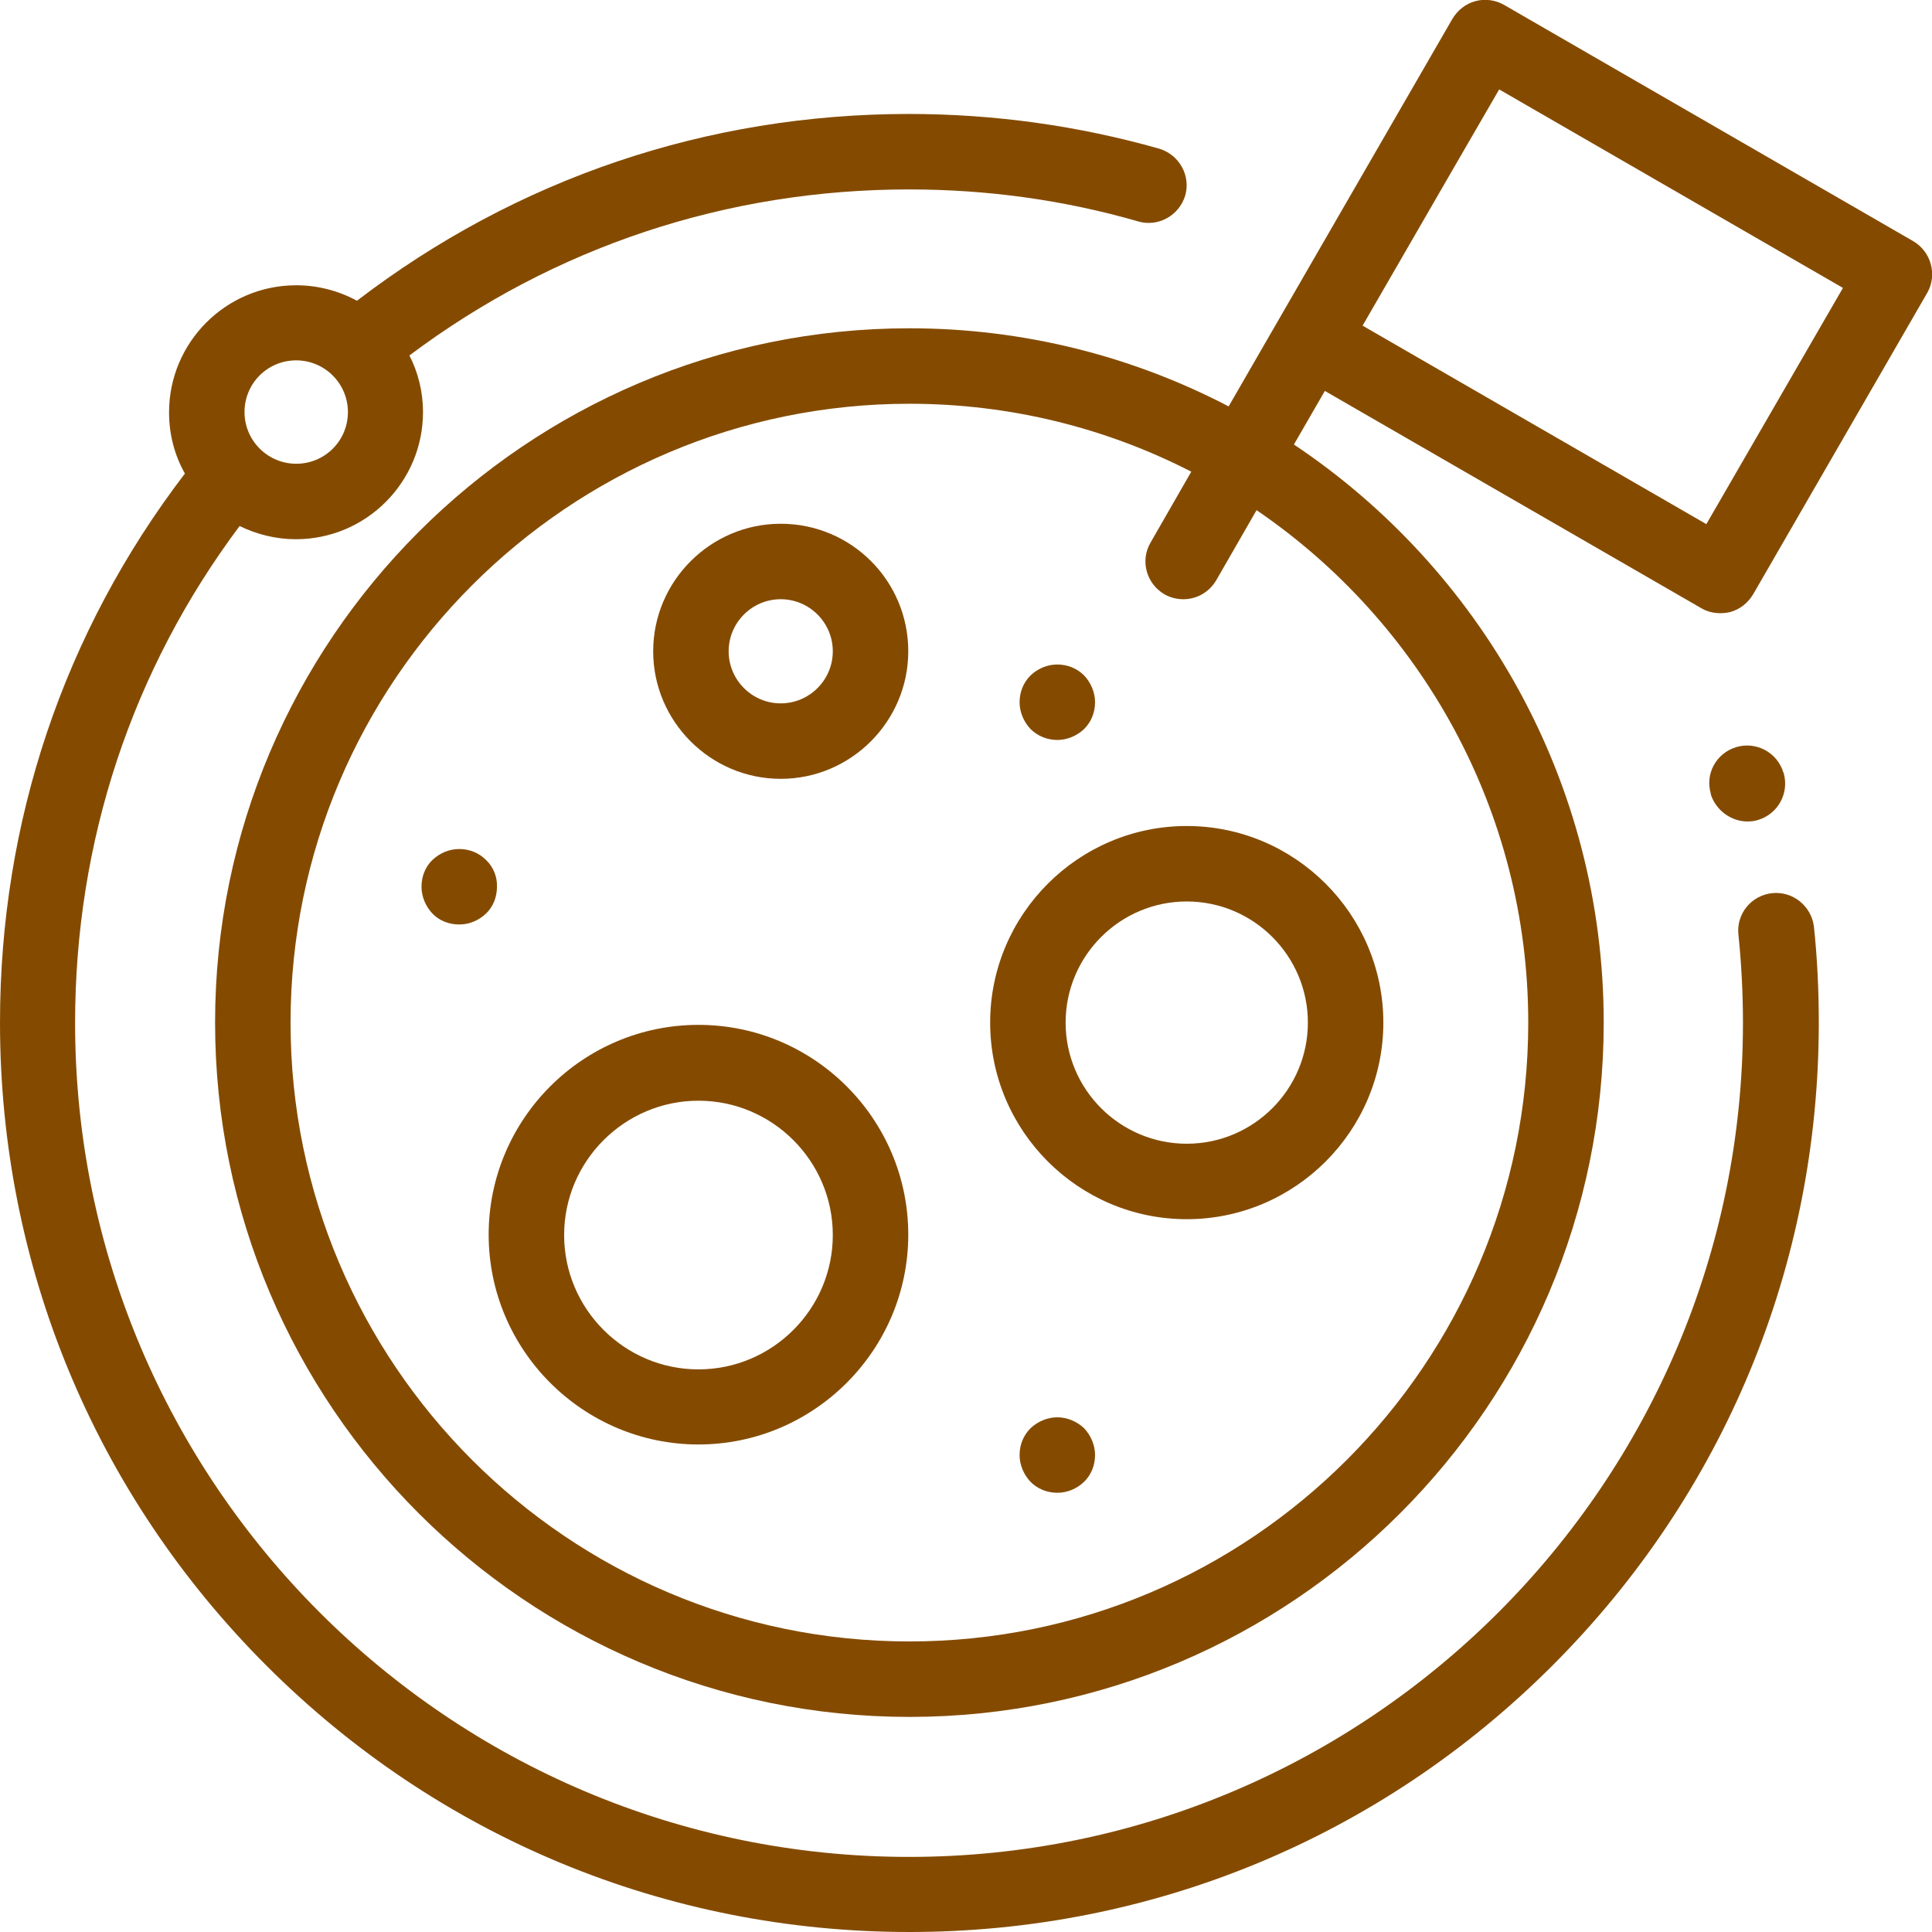
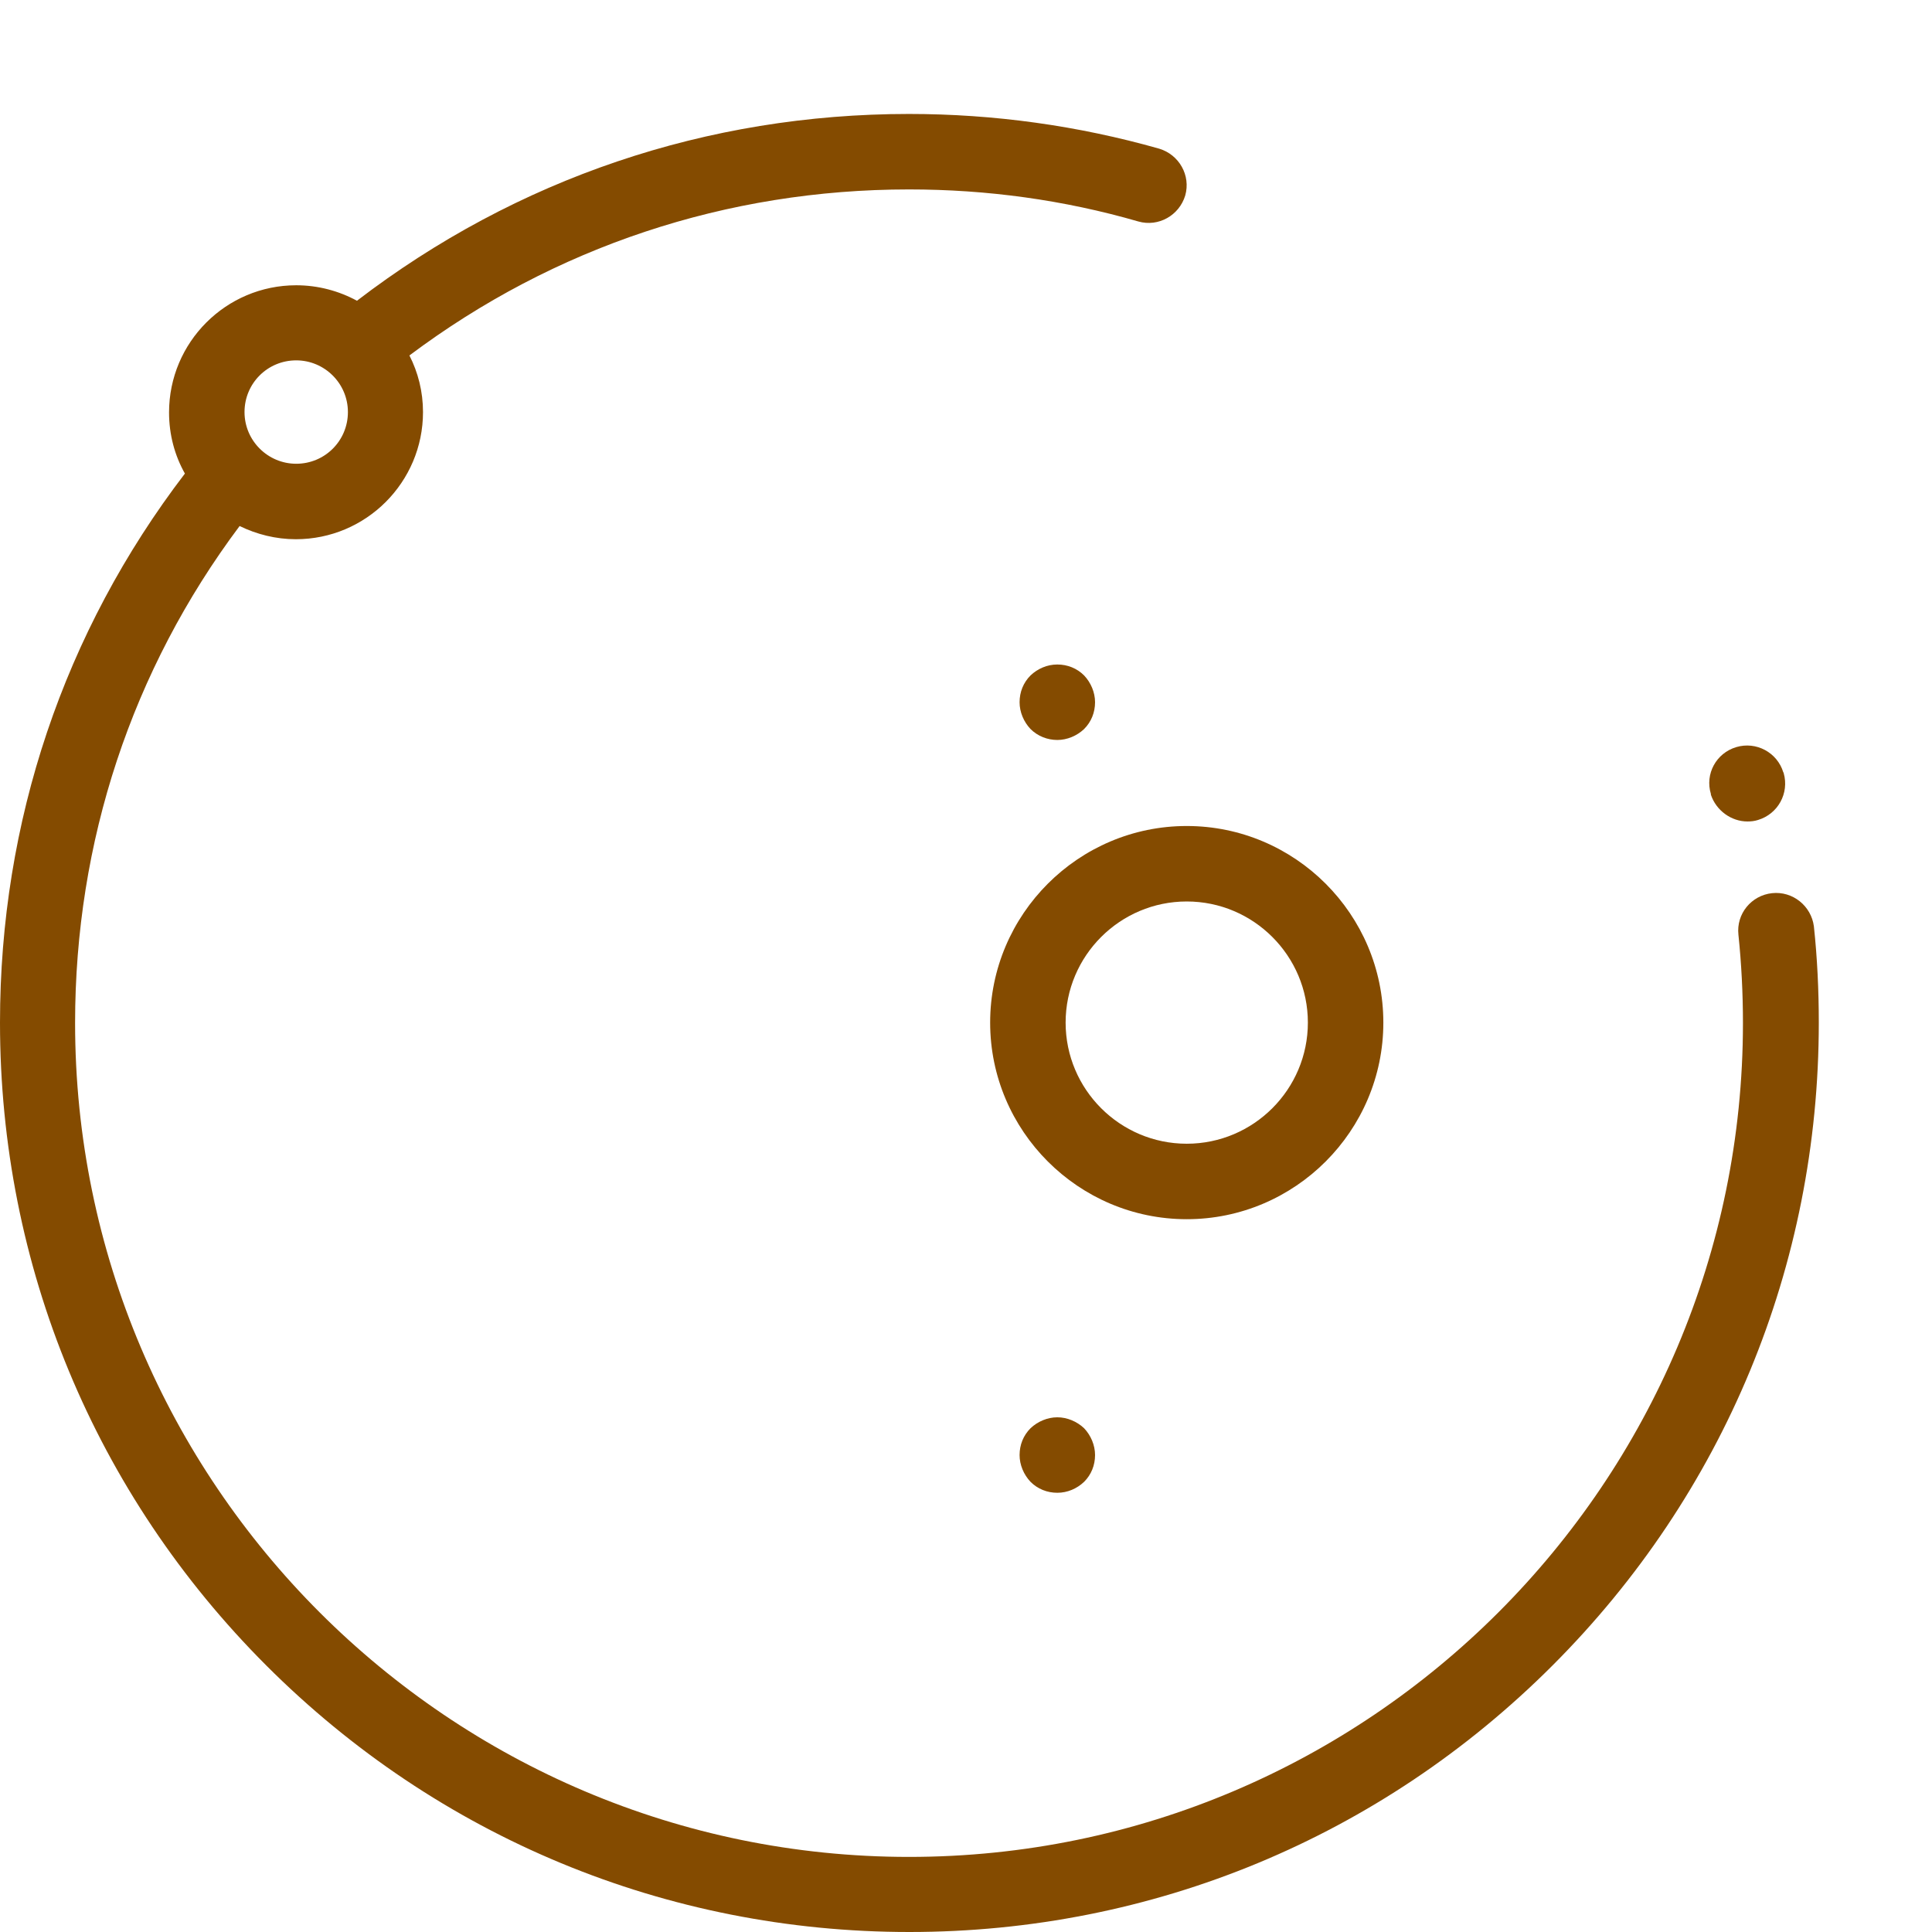
<svg xmlns="http://www.w3.org/2000/svg" version="1.1" id="图层_1" x="0px" y="0px" viewBox="0 0 512 512" style="enable-background:new 0 0 512 512;" xml:space="preserve">
  <style type="text/css">
	.st0{fill:#844B00;}
</style>
  <path class="st0" d="M463.1,217.7c0.9,0,1.9-0.1,2.8-0.4c5.3-1.6,8.3-7.1,6.8-12.4c0,0,0-0.2-0.1-0.2c-1.6-5.3-7.2-8.3-12.5-6.7  c-5.3,1.6-8.3,7.1-6.7,12.4c0,0,0,0.1,0,0.2C454.8,214.8,458.8,217.7,463.1,217.7z" />
  <path class="st0" d="M469.6,236.7c-5.5,0.6-9.5,5.5-8.9,11c0.8,7.7,1.2,15.6,1.2,23.4c0,121.8-99.1,221-221,221  c-121.8,0-221-99.1-221-221c0-48,15-93.5,43.6-131.7c4.5,2.2,9.6,3.5,14.9,3.5c18.6,0,33.7-15.1,33.7-33.7c0-5.4-1.3-10.5-3.6-15  c38.4-28.8,84.1-44,132.4-44c20.7,0,41.1,2.8,60.8,8.5c5.3,1.5,10.8-1.6,12.4-6.9c1.5-5.3-1.6-10.8-6.9-12.4  c-21.5-6.1-43.8-9.2-66.3-9.2c-53.5,0-104,17.1-146.3,49.5c-4.8-2.6-10.3-4.1-16.1-4.1c-18.6,0-33.7,15.1-33.7,33.7  c0,5.9,1.5,11.4,4.2,16.2C16.9,167.5,0,217.8,0,271c0,64.4,25.1,124.9,70.6,170.4c45.5,45.5,106,70.6,170.4,70.6  c64.4,0,124.9-25.1,170.4-70.6c45.5-45.5,70.6-106,70.6-170.4c0-8.5-0.4-17.1-1.3-25.5C480,240.1,475.1,236.1,469.6,236.7z   M78.5,95.5c7.5,0,13.7,6.1,13.7,13.7s-6.1,13.7-13.7,13.7c-7.5,0-13.7-6.1-13.7-13.7S70.9,95.5,78.5,95.5z" />
-   <path class="st0" d="M507,63.9L398.6,1.3c-2.3-1.3-5-1.7-7.6-1c-2.6,0.7-4.7,2.4-6.1,4.7l-46.2,80v0l-13.1,22.7  C300.3,94.5,271.5,87,241,87c-101.5,0-184,82.6-184,184c0,101.5,82.6,184,184,184c101.5,0,184-82.6,184-184  c0-63.8-32.7-120.2-82.1-153.2l8.2-14.2l99.8,57.6c1.5,0.9,3.3,1.3,5,1.3c0.9,0,1.7-0.1,2.6-0.3c2.6-0.7,4.7-2.4,6.1-4.7l46.2-80  C513.4,72.8,511.8,66.7,507,63.9z M405,271c0,90.4-73.6,164-164,164s-164-73.6-164-164c0-90.4,73.6-164,164-164  c26.9,0,52.3,6.5,74.7,18l-10.8,18.8c-2.8,4.8-1.1,10.9,3.7,13.7c1.6,0.9,3.3,1.3,5,1.3c3.5,0,6.8-1.8,8.7-5l10.7-18.6  C376.3,164.7,405,214.6,405,271z M452.2,138.9l-91.1-52.6l23.8-41.2l12.4-21.4l91.1,52.6L452.2,138.9z" />
  <path class="st0" d="M262.4,271c0,28.7,23.4,52.1,52.1,52.1s52.1-23.4,52.1-52.1c0-28.7-23.4-52.1-52.1-52.1S262.4,242.3,262.4,271z   M346.6,271c0,17.7-14.4,32.1-32.1,32.1c-17.7,0-32.1-14.4-32.1-32.1c0-17.7,14.4-32.1,32.1-32.1C332.2,238.9,346.6,253.3,346.6,271  z" />
-   <path class="st0" d="M206.9,138.8c-18.6,0-33.8,15.2-33.8,33.8c0,18.6,15.2,33.8,33.8,33.8c18.6,0,33.8-15.2,33.8-33.8  C240.7,153.9,225.6,138.8,206.9,138.8z M206.9,186.4c-7.6,0-13.8-6.2-13.8-13.8c0-7.6,6.2-13.8,13.8-13.8s13.8,6.2,13.8,13.8  C220.7,180.2,214.5,186.4,206.9,186.4z" />
-   <path class="st0" d="M185.1,271.6c-30.7,0-55.6,25-55.6,55.6s25,55.6,55.6,55.6s55.6-25,55.6-55.6S215.8,271.6,185.1,271.6z   M185.1,362.9c-19.6,0-35.6-16-35.6-35.6s16-35.6,35.6-35.6c19.6,0,35.6,16,35.6,35.6S204.7,362.9,185.1,362.9z" />
  <path class="st0" d="M280.2,375.6c-2.6,0-5.2,1.1-7.1,2.9c-1.9,1.9-2.9,4.4-2.9,7.1c0,2.6,1.1,5.2,2.9,7.1c1.9,1.9,4.4,2.9,7.1,2.9  s5.2-1.1,7.1-2.9c1.9-1.9,2.9-4.4,2.9-7.1c0-2.6-1.1-5.2-2.9-7.1C285.4,376.7,282.8,375.6,280.2,375.6z" />
  <path class="st0" d="M280.2,196.1c2.6,0,5.2-1.1,7.1-2.9c1.9-1.9,2.9-4.4,2.9-7.1c0-2.6-1.1-5.2-2.9-7.1c-1.9-1.9-4.4-2.9-7.1-2.9  s-5.2,1.1-7.1,2.9c-1.9,1.9-2.9,4.4-2.9,7.1c0,2.6,1.1,5.2,2.9,7.1C275,195.1,277.6,196.1,280.2,196.1z" />
-   <path class="st0" d="M128.8,227.9c-1.9-1.9-4.4-2.9-7.1-2.9s-5.2,1.1-7.1,2.9s-2.9,4.4-2.9,7.1c0,2.6,1.1,5.2,2.9,7.1  s4.4,2.9,7.1,2.9s5.2-1.1,7.1-2.9s2.9-4.4,2.9-7.1C131.8,232.3,130.7,229.7,128.8,227.9z" />
</svg>